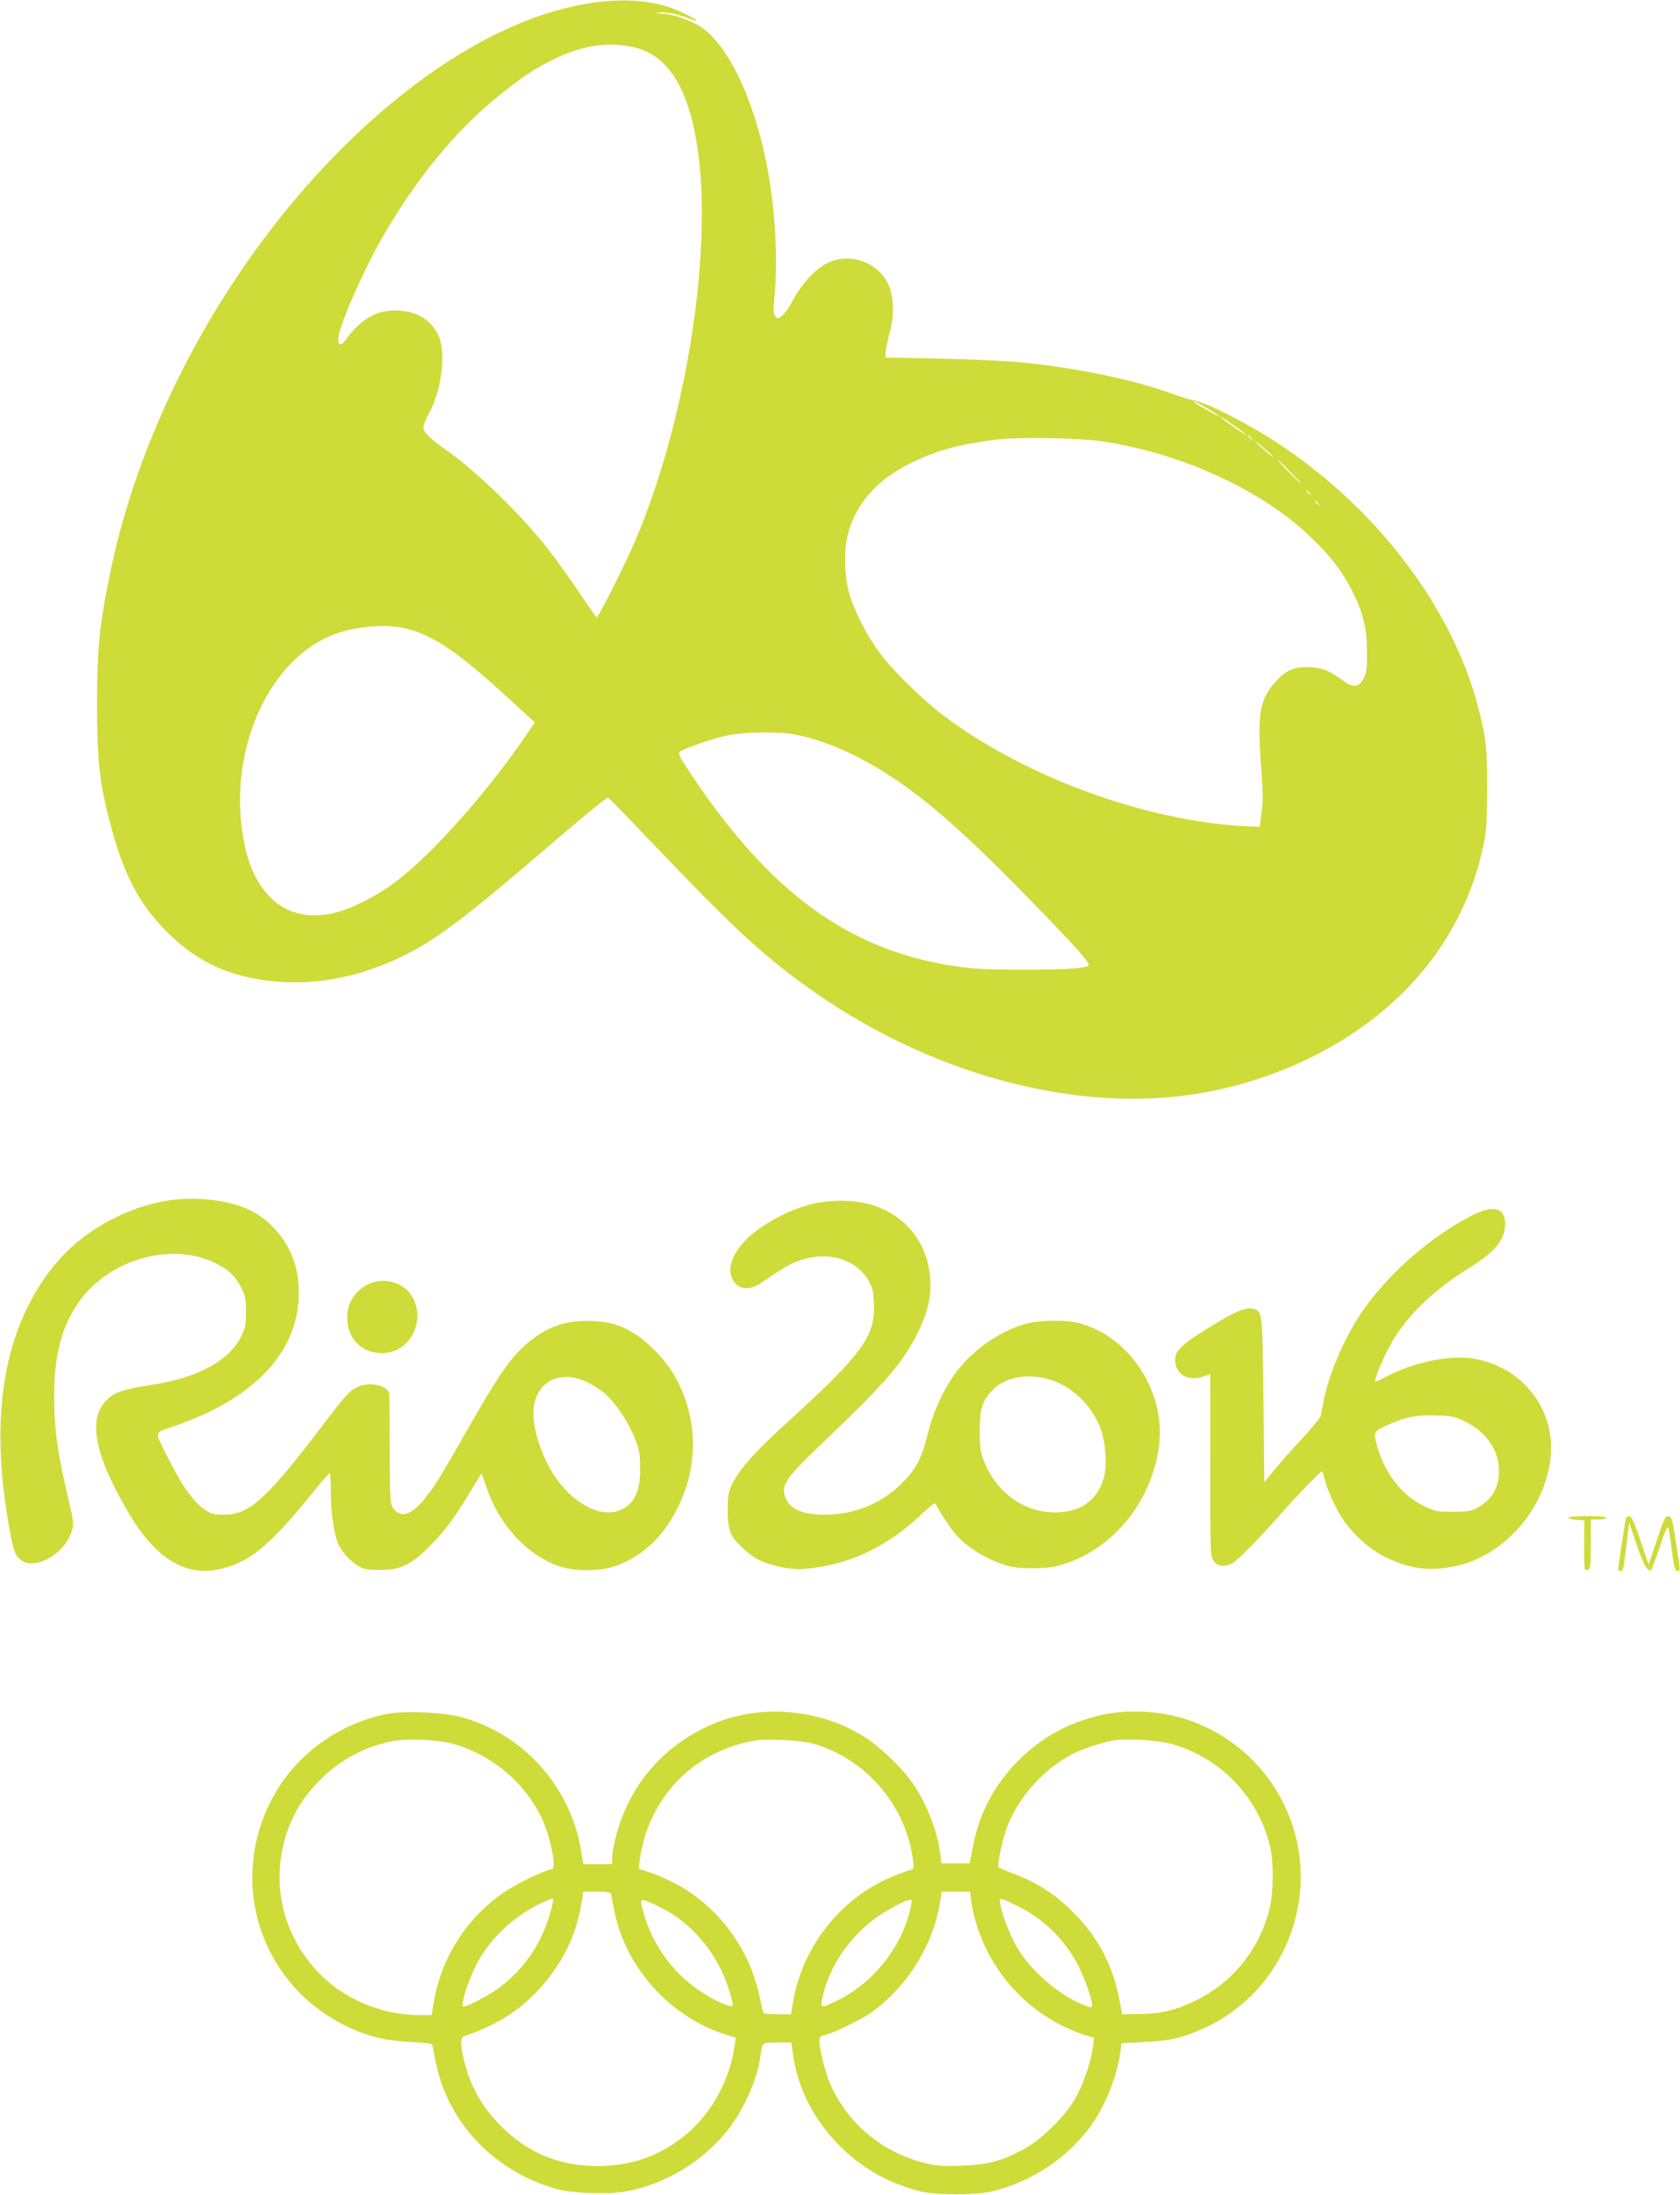
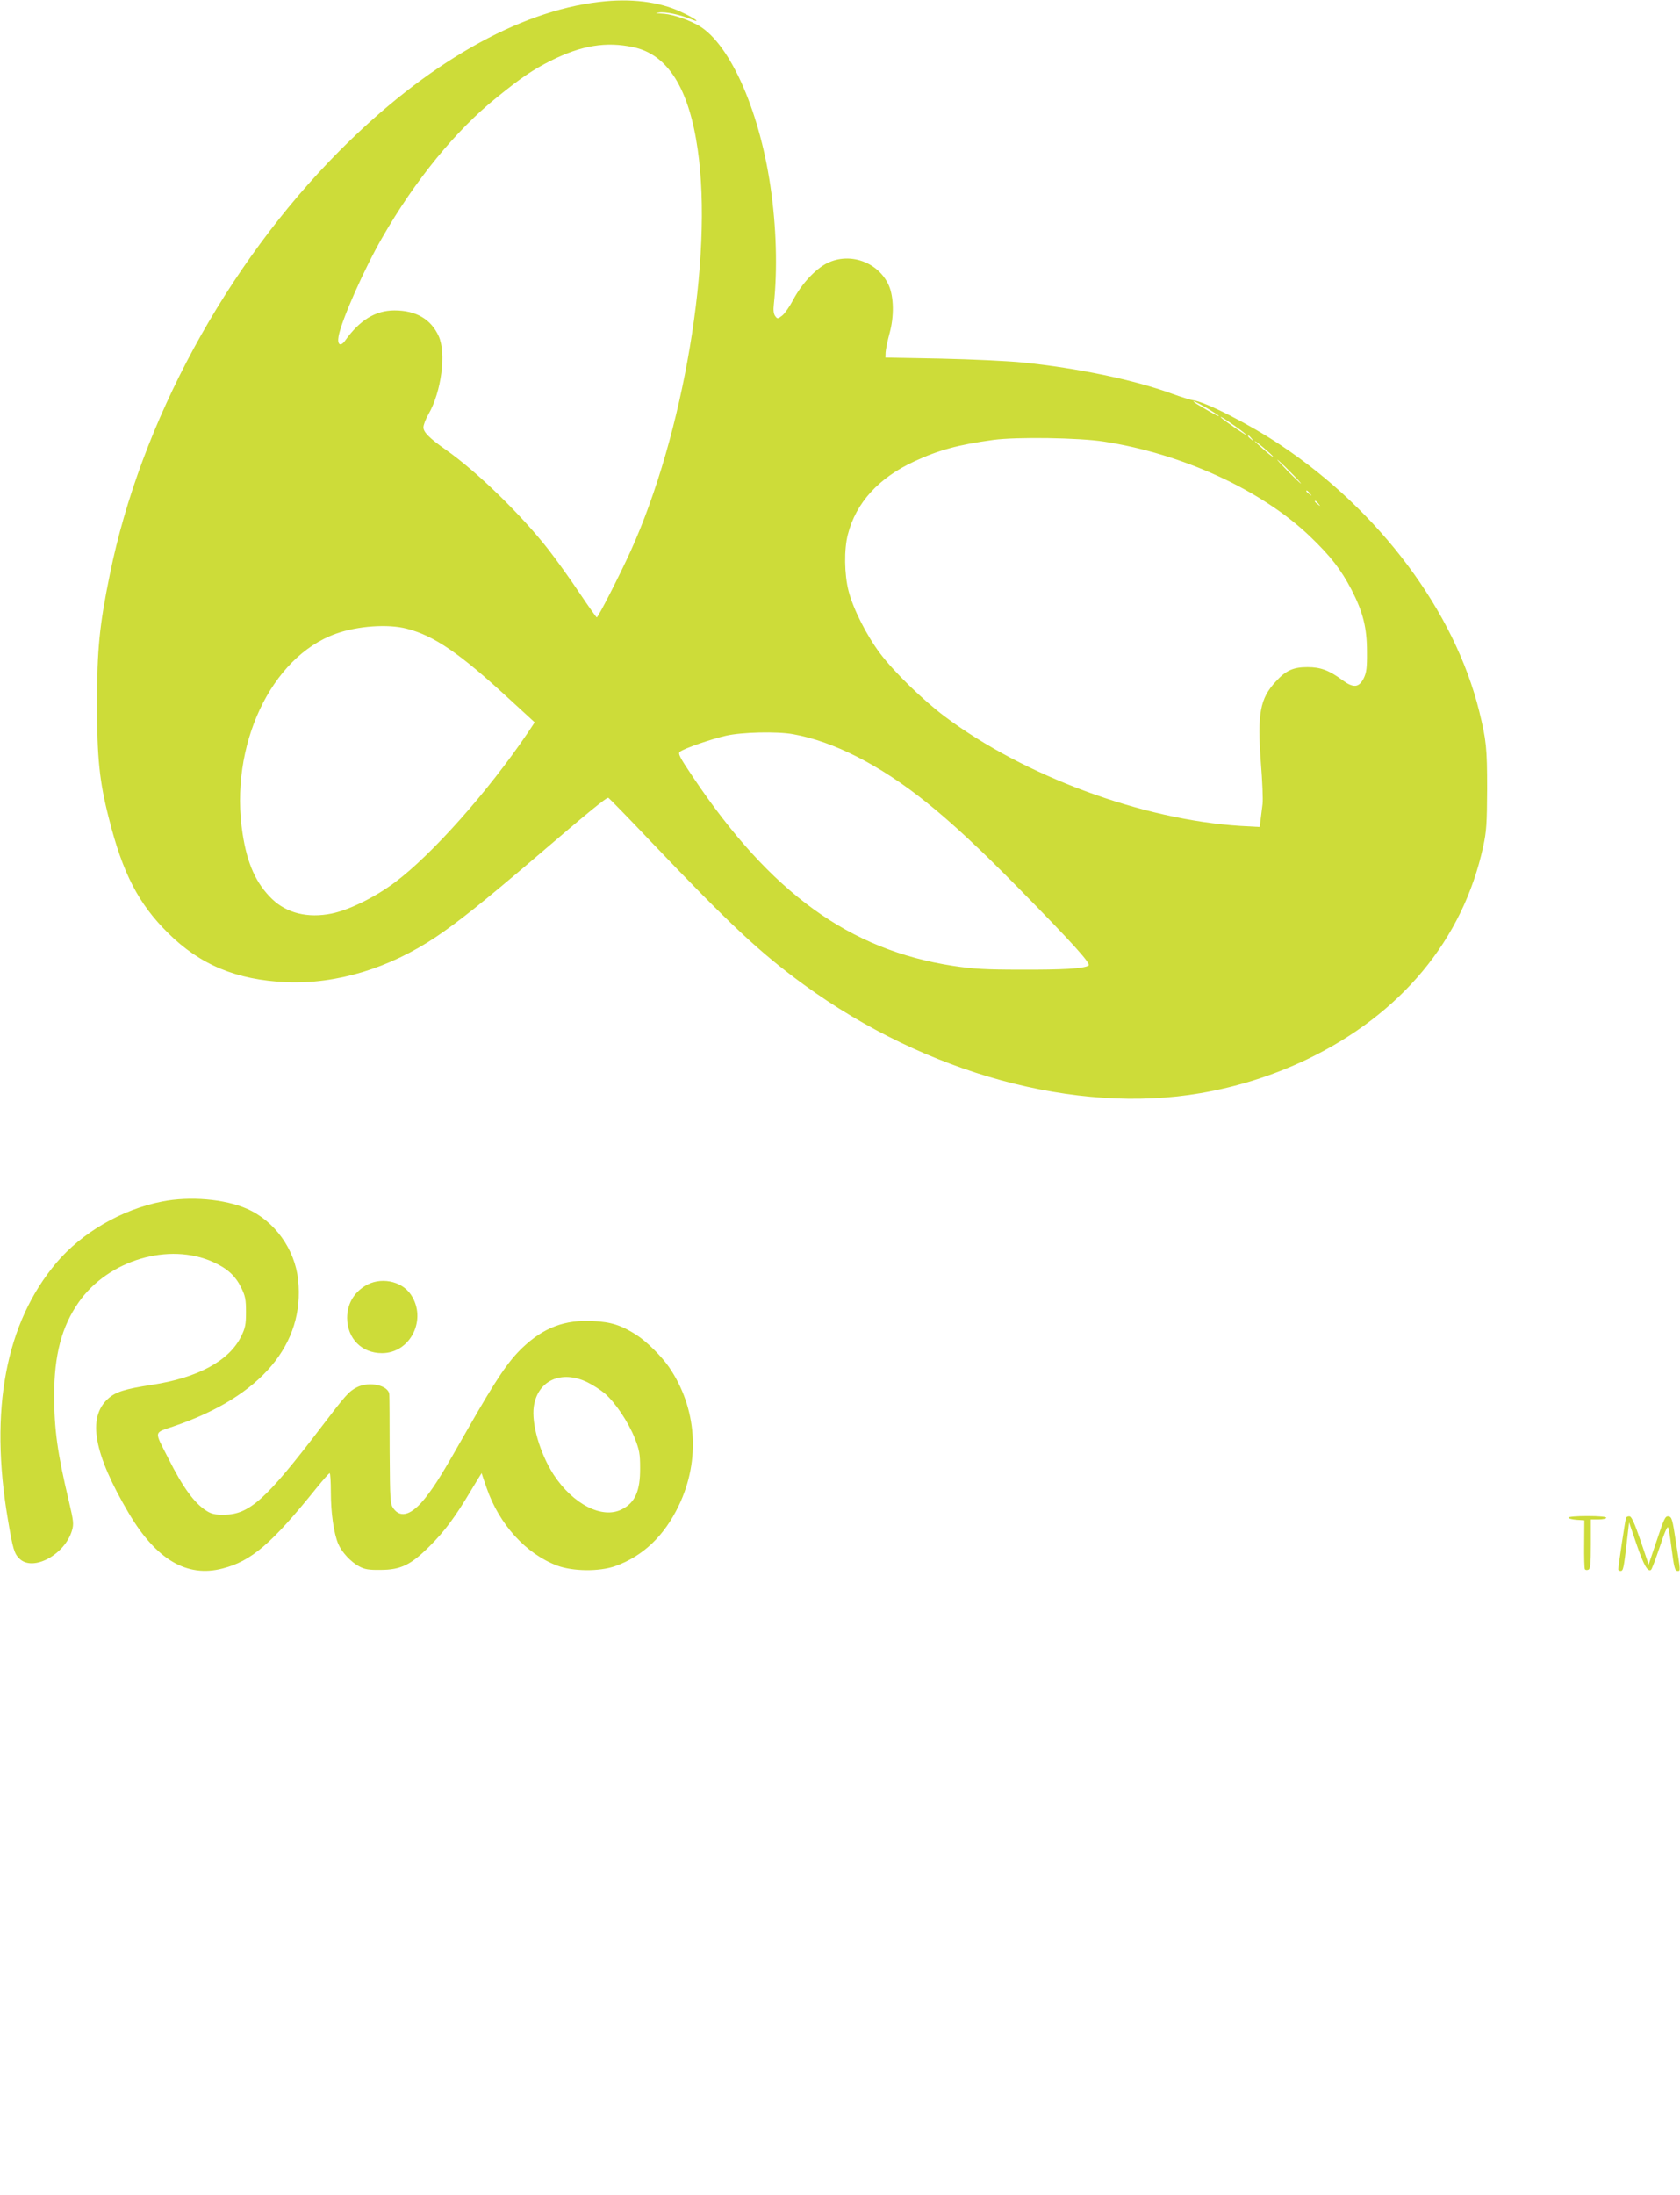
<svg xmlns="http://www.w3.org/2000/svg" version="1.0" width="980pt" height="1280pt" viewBox="0 0 980 1280" preserveAspectRatio="xMidYMid meet">
  <g transform="translate(0,1280) scale(0.1,-0.1)" fill="#cddc39" stroke="none">
    <path d="M3497 12789 c-477 -55 -1013 -362 -1517 -869 -661 -665 -1159 -1583 -1339 -2468 -61 -298 -75 -438 -75 -757 0 -316 14 -453 70 -670 80 -317 172 -495 344 -665 187 -186 400 -274 690 -287 294 -12 601 81 875 265 133 90 272 201 570 455 315 270 424 359 434 355 4 -2 113 -113 241 -248 469 -492 642 -654 900 -842 713 -519 1586 -757 2314 -632 214 37 420 102 616 195 552 264 914 699 1032 1243 19 88 22 132 23 336 0 239 -5 284 -46 452 -144 583 -581 1168 -1159 1553 -179 120 -440 253 -510 261 -14 2 -70 19 -125 39 -218 80 -551 149 -865 181 -85 9 -301 19 -480 23 l-325 6 1 30 c1 17 11 68 24 115 26 96 24 206 -4 273 -59 137 -226 199 -360 133 -69 -34 -151 -122 -200 -216 -20 -38 -49 -79 -63 -90 -26 -20 -28 -21 -41 -3 -9 12 -12 34 -8 68 22 204 15 454 -20 690 -68 460 -247 851 -433 944 -70 36 -152 61 -205 62 -35 2 -36 3 -11 6 36 6 121 -12 184 -38 70 -29 23 6 -59 43 -125 58 -292 79 -473 57z m197 -264 c201 -42 325 -240 376 -597 91 -628 -82 -1659 -392 -2343 -65 -143 -189 -385 -197 -385 -3 1 -48 64 -99 140 -51 77 -132 190 -180 252 -157 202 -418 457 -602 586 -94 66 -130 102 -130 130 0 14 13 48 29 76 76 131 105 357 60 456 -45 99 -132 150 -258 150 -110 0 -202 -56 -287 -175 -27 -39 -48 -26 -39 24 17 94 150 394 255 576 193 336 428 624 668 817 143 116 213 163 317 215 176 88 321 112 479 78z m3347 -2105 c38 -23 69 -43 69 -46 0 -4 -42 18 -125 68 -16 10 -26 18 -22 18 5 0 40 -18 78 -40z m167 -107 c34 -24 62 -46 62 -49 0 -5 -127 82 -145 99 -17 17 16 -3 83 -50z m93 -70 c13 -16 12 -17 -3 -4 -17 13 -22 21 -14 21 2 0 10 -8 17 -17z m-861 -18 c459 -71 920 -283 1202 -553 121 -116 181 -194 242 -311 67 -130 90 -222 90 -361 1 -95 -3 -122 -19 -155 -28 -55 -60 -58 -124 -11 -77 57 -127 76 -204 76 -83 0 -126 -19 -186 -85 -91 -99 -107 -186 -86 -471 9 -110 13 -218 10 -241 -3 -24 -8 -64 -11 -89 l-6 -46 -111 6 c-573 36 -1262 290 -1727 639 -124 93 -296 260 -376 367 -79 105 -157 259 -184 364 -25 98 -27 243 -4 330 47 184 179 329 386 425 141 66 258 98 463 126 132 18 500 13 645 -10z m987 -88 c4 -7 -19 10 -50 37 -31 27 -57 51 -57 53 0 7 98 -76 107 -90z m98 -87 c38 -38 67 -70 64 -70 -2 0 -36 32 -74 70 -38 39 -67 70 -64 70 2 0 36 -31 74 -70z m116 -127 c13 -16 12 -17 -3 -4 -10 7 -18 15 -18 17 0 8 8 3 21 -13z m50 -60 c13 -16 12 -17 -3 -4 -10 7 -18 15 -18 17 0 8 8 3 21 -13z m-5318 -729 c160 -41 309 -143 599 -411 l147 -135 -41 -62 c-230 -340 -557 -708 -773 -870 -116 -87 -268 -162 -371 -183 -138 -28 -261 2 -347 85 -93 90 -145 205 -172 382 -79 509 165 1030 545 1165 126 45 303 58 413 29z m2253 -615 c236 -42 505 -179 774 -394 149 -119 318 -276 540 -502 316 -321 426 -443 410 -453 -28 -18 -150 -25 -395 -24 -204 0 -276 4 -395 22 -606 93 -1064 425 -1517 1100 -80 119 -90 139 -76 149 24 19 180 73 268 93 92 21 297 26 391 9z" />
    <path d="M946 5794 c-236 -46 -468 -181 -617 -357 -296 -351 -392 -856 -283 -1497 29 -173 37 -200 69 -230 80 -75 264 26 305 166 11 37 9 56 -18 170 -67 281 -86 420 -86 619 0 233 44 401 144 543 172 245 526 350 784 233 82 -37 129 -80 163 -149 24 -49 28 -69 28 -142 0 -73 -4 -93 -28 -142 -70 -143 -253 -242 -523 -283 -156 -24 -210 -41 -254 -81 -122 -110 -83 -321 121 -667 160 -271 339 -377 547 -323 168 43 286 144 547 468 39 48 73 87 78 88 4 0 7 -51 7 -114 0 -117 17 -236 43 -298 20 -48 73 -105 121 -131 33 -18 57 -22 126 -21 117 0 177 29 286 138 90 90 149 170 242 326 34 57 62 102 62 100 0 -3 13 -42 29 -87 74 -213 229 -383 411 -452 91 -34 246 -36 339 -3 162 58 286 176 371 354 127 265 105 569 -57 806 -44 64 -131 150 -190 188 -87 56 -148 76 -253 81 -164 9 -287 -37 -411 -154 -84 -80 -152 -180 -323 -480 -146 -257 -182 -316 -244 -396 -78 -99 -143 -122 -186 -64 -20 27 -21 41 -23 335 0 169 -1 317 -2 330 -2 54 -116 80 -189 43 -48 -25 -63 -42 -217 -244 -312 -409 -411 -498 -556 -499 -52 -1 -75 4 -102 21 -72 44 -140 137 -226 309 -83 164 -87 144 37 187 505 173 761 477 721 853 -19 179 -138 344 -299 414 -130 57 -333 74 -494 42z m2479 -1053 c33 -16 79 -46 103 -66 62 -54 136 -165 174 -259 28 -71 32 -93 32 -176 1 -133 -29 -202 -107 -241 -114 -58 -285 30 -398 203 -80 125 -130 298 -115 398 23 151 160 213 311 141z" />
-     <path d="M4782 5789 c-122 -20 -274 -90 -381 -174 -127 -100 -175 -223 -115 -294 38 -45 94 -44 165 6 133 90 157 104 219 125 163 55 323 6 397 -120 22 -37 28 -61 31 -131 9 -191 -66 -294 -497 -687 -189 -170 -283 -275 -326 -360 -27 -54 -30 -68 -30 -159 0 -116 14 -153 87 -221 61 -58 105 -81 193 -104 94 -24 154 -25 269 -5 214 37 408 140 585 309 41 39 76 66 78 59 11 -29 82 -138 120 -182 57 -66 162 -134 258 -167 69 -24 95 -28 190 -28 92 1 123 5 190 27 288 95 505 369 546 687 40 313 -171 638 -467 715 -74 19 -210 19 -294 0 -150 -35 -318 -148 -419 -282 -73 -95 -135 -229 -166 -352 -30 -125 -59 -190 -109 -251 -126 -151 -300 -232 -496 -232 -141 0 -217 39 -235 122 -13 61 23 107 259 331 338 322 442 446 526 621 66 137 83 252 55 381 -39 184 -181 322 -373 363 -74 15 -178 16 -260 3z m1365 -1041 c117 -43 219 -145 269 -267 35 -88 45 -233 20 -309 -40 -119 -125 -182 -257 -190 -193 -11 -366 108 -441 303 -19 50 -23 79 -23 175 0 125 14 170 73 233 78 83 225 105 359 55z" />
-     <path d="M8575 5707 c-235 -124 -462 -322 -616 -536 -108 -152 -207 -376 -238 -541 -7 -36 -14 -74 -17 -85 -2 -11 -52 -72 -110 -135 -59 -63 -132 -146 -163 -184 l-56 -69 -5 479 c-5 493 -7 513 -46 528 -51 20 -104 -1 -280 -110 -150 -93 -189 -130 -189 -183 0 -83 72 -127 159 -99 l46 15 0 -532 c0 -523 0 -533 21 -559 23 -30 64 -34 107 -12 31 17 161 149 277 281 91 105 237 255 246 255 4 0 10 -16 13 -34 10 -53 60 -167 101 -232 61 -95 160 -186 256 -233 138 -68 250 -84 395 -56 295 56 542 337 570 647 25 281 -176 527 -463 568 -134 19 -348 -27 -492 -105 -36 -19 -66 -33 -68 -31 -11 11 66 186 117 264 96 148 236 278 435 402 148 92 205 162 205 254 0 98 -72 113 -205 43z m-33 -1194 c127 -60 203 -169 202 -293 0 -97 -44 -169 -134 -216 -27 -15 -57 -19 -136 -19 -96 0 -103 2 -176 38 -120 59 -217 184 -262 336 -26 89 -24 95 47 127 113 51 173 64 287 61 95 -2 112 -5 172 -34z" />
    <path d="M2128 5301 c-67 -42 -103 -108 -103 -186 1 -120 85 -205 203 -205 167 0 265 198 169 341 -55 82 -181 106 -269 50z" />
    <path d="M9150 3951 c0 -6 21 -11 46 -13 l46 -3 -1 -138 c-1 -75 1 -142 4 -147 3 -5 12 -7 20 -3 12 4 15 32 15 149 l0 144 45 0 c25 0 45 5 45 10 0 6 -43 10 -110 10 -62 0 -110 -4 -110 -9z" />
    <path d="M9485 3948 c-5 -13 -45 -280 -45 -299 0 -5 6 -9 14 -9 15 0 18 15 37 179 l12 104 44 -129 c41 -119 64 -161 84 -148 4 2 27 63 51 134 28 86 45 124 49 113 4 -10 12 -58 18 -108 16 -127 21 -145 37 -145 17 0 18 -7 -10 170 -20 132 -24 145 -43 148 -19 3 -26 -12 -68 -139 l-48 -142 -47 139 c-33 97 -52 140 -63 142 -10 2 -19 -2 -22 -10z" />
-     <path d="M2277 2810 c-293 -53 -549 -236 -686 -491 -268 -497 -69 -1100 443 -1340 118 -55 221 -79 364 -86 114 -6 123 -7 126 -27 23 -123 39 -186 66 -253 113 -282 360 -497 665 -579 83 -22 286 -30 383 -14 238 38 476 183 621 378 88 119 159 284 176 408 12 88 7 84 99 84 l82 0 11 -78 c30 -201 131 -391 289 -542 127 -121 278 -204 450 -247 98 -24 324 -24 424 0 222 54 425 186 562 366 90 119 165 301 183 444 l7 54 131 6 c145 6 230 25 353 82 493 226 703 825 461 1310 -163 328 -495 535 -857 535 -124 0 -203 -13 -323 -54 -128 -44 -241 -113 -344 -210 -151 -142 -248 -317 -286 -516 l-21 -105 -82 0 -82 0 -7 55 c-17 136 -84 305 -170 425 -52 74 -180 197 -258 248 -253 168 -601 204 -880 92 -254 -101 -451 -298 -547 -548 -32 -81 -60 -198 -60 -248 l0 -29 -84 0 -83 0 -13 77 c-50 314 -258 590 -545 724 -122 57 -225 80 -380 84 -77 2 -162 0 -188 -5z m373 -180 c220 -63 414 -227 510 -431 54 -116 89 -299 58 -299 -31 -1 -184 -73 -263 -124 -226 -148 -381 -386 -425 -653 l-12 -73 -76 0 c-217 1 -443 97 -587 251 -215 228 -280 541 -175 832 39 105 90 187 173 274 117 123 262 204 427 239 93 19 274 12 370 -16z m2085 5 c311 -84 549 -358 591 -682 6 -51 6 -52 -22 -59 -16 -4 -63 -21 -105 -39 -295 -124 -519 -407 -572 -725 l-13 -75 -76 0 c-42 0 -79 3 -83 6 -3 4 -14 47 -24 95 -53 256 -205 479 -424 622 -70 46 -189 100 -258 117 -25 6 -26 7 -17 63 16 100 39 175 78 255 117 235 325 389 588 437 68 13 267 4 337 -15z m2103 -5 c279 -79 495 -301 568 -585 26 -101 24 -284 -4 -390 -61 -229 -217 -418 -427 -520 -118 -57 -206 -78 -329 -79 l-100 -1 -18 94 c-39 198 -127 361 -268 501 -100 101 -203 168 -335 220 -53 20 -98 39 -100 42 -10 9 23 164 49 233 69 180 219 346 391 432 51 26 162 62 223 73 78 15 268 4 350 -20z m-3274 -872 c2 -7 9 -44 16 -83 60 -334 317 -628 643 -735 l69 -22 -7 -47 c-31 -215 -146 -414 -310 -539 -149 -111 -302 -162 -490 -162 -226 0 -415 80 -571 242 -105 109 -167 218 -204 362 -25 100 -26 145 -2 153 163 56 281 124 385 222 162 153 264 340 298 549 l12 72 79 0 c54 0 80 -4 82 -12z m2100 -35 c46 -324 260 -610 558 -747 40 -19 92 -39 116 -46 l43 -11 -6 -57 c-10 -83 -59 -223 -107 -306 -56 -96 -191 -229 -288 -283 -129 -72 -214 -95 -370 -101 -116 -4 -148 -1 -220 17 -245 62 -446 230 -547 459 -27 62 -63 202 -63 248 0 27 4 32 31 38 44 8 207 87 265 127 213 147 374 405 410 662 l6 47 83 0 83 0 6 -47z m-2440 -20 c-45 -208 -158 -383 -320 -499 -60 -43 -178 -104 -201 -104 -19 0 21 133 72 237 74 150 216 287 378 364 34 16 65 29 70 29 4 0 5 -12 1 -27z m685 -56 c153 -92 283 -259 339 -437 35 -111 35 -113 4 -105 -53 13 -154 70 -224 126 -123 98 -221 241 -267 393 -33 108 -32 111 37 80 31 -13 81 -39 111 -57z m1396 1 c-55 -215 -219 -415 -421 -513 -92 -45 -98 -45 -89 3 34 189 167 383 339 496 87 57 179 100 184 86 2 -4 -4 -37 -13 -72z m645 31 c146 -75 263 -193 339 -339 39 -75 81 -195 81 -231 0 -18 -2 -18 -52 2 -138 54 -300 193 -381 327 -40 65 -90 190 -101 255 -7 37 -6 38 16 32 13 -4 57 -25 98 -46z" />
  </g>
</svg>